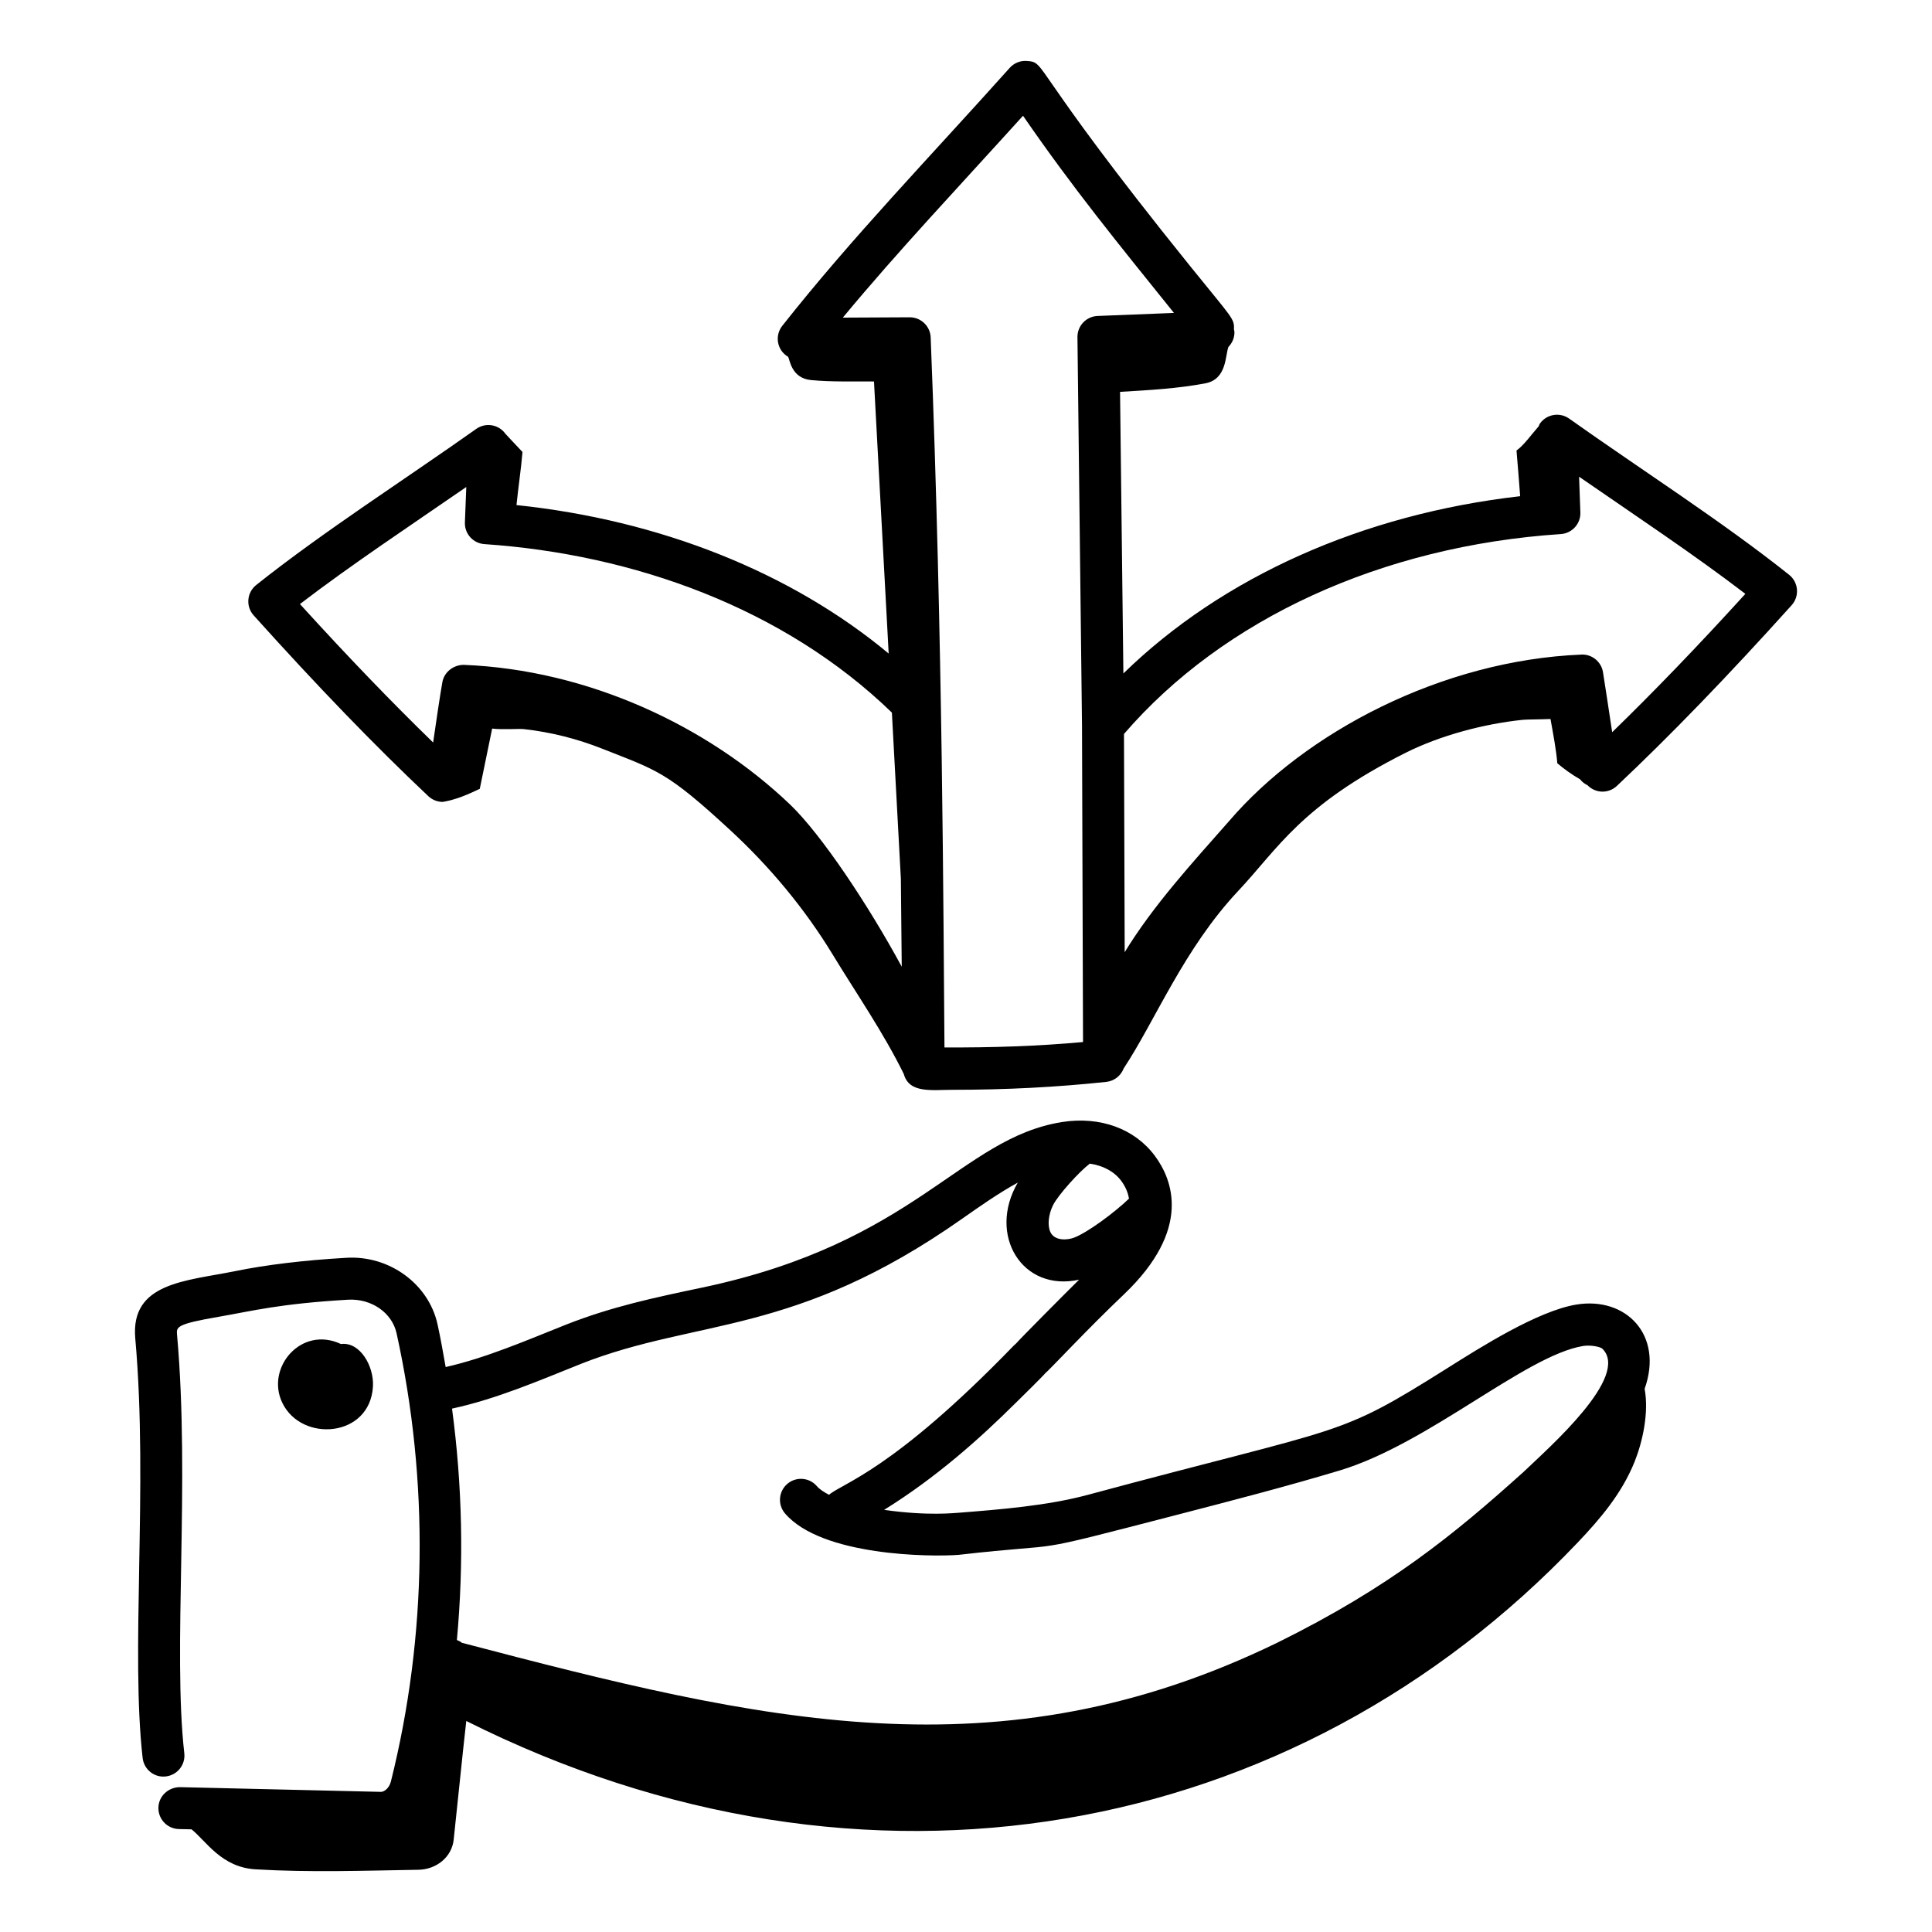
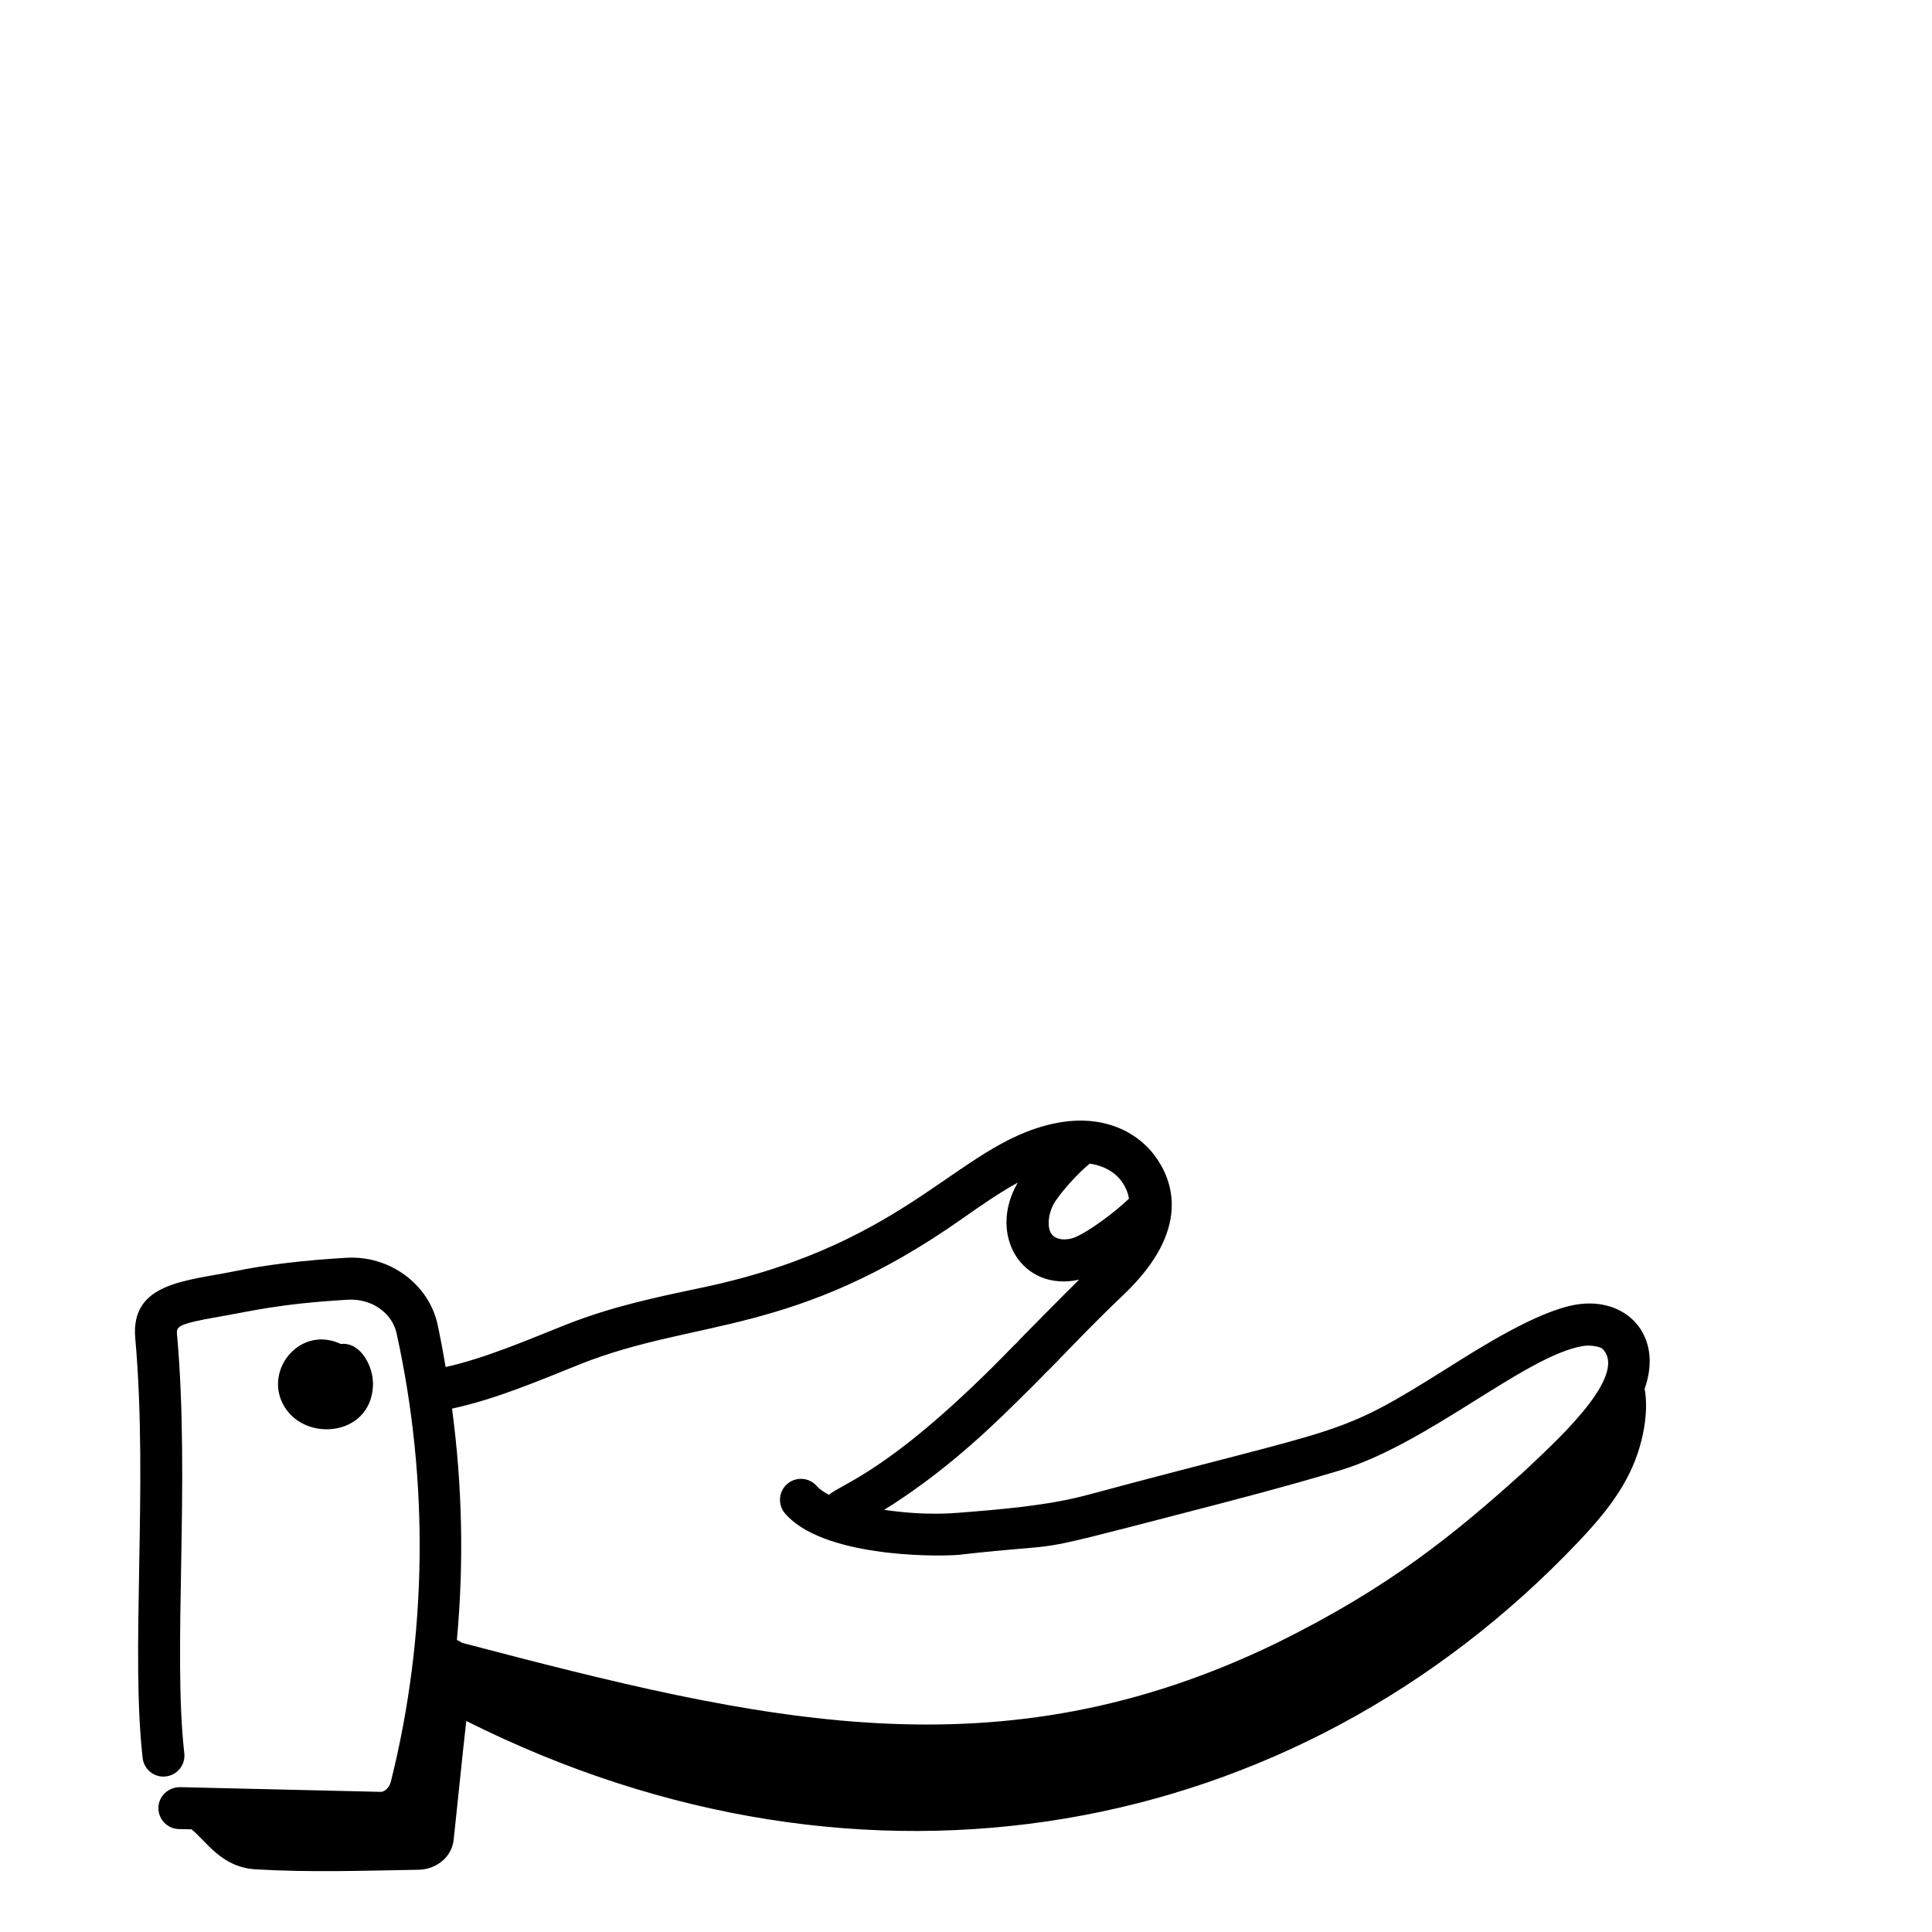
<svg xmlns="http://www.w3.org/2000/svg" fill="#000000" width="800px" height="800px" version="1.1" viewBox="144 144 512 512">
  <g>
-     <path d="m257.52 355c1.074 1.008 2.445 1.512 3.812 1.512 0.156 0 1.641-0.328 1.793-0.363 0.758-0.258 2.352-0.391 8.02-3.098 1.066-5.211 2.18-10.609 3.281-15.973 2.637 0.348 6.812 0 8.375 0.141 7.125 0.785 14.176 2.566 20.801 5.199 14.652 5.789 17.078 6.027 33.922 21.586 10.484 9.684 19.723 20.762 27.141 32.953 6.363 10.461 13.441 20.66 18.855 31.676 1.43 5.195 7.363 4.176 13 4.176 14.062 0 27.434-0.691 40.656-2.098 2.137-0.227 3.875-1.645 4.602-3.547 8.535-12.953 15.938-31.699 30.387-47.086 10.586-11.273 16.531-22.594 44.34-36.582 9.207-4.606 20.711-7.66 30.984-8.73 1.117-0.125 4.648-0.102 7.41-0.223 0.73 4.078 1.527 8.242 1.805 11.73 1.652 1.406 3.805 2.984 6.047 4.266 0.523 0.684 1.199 1.191 1.969 1.566 2.168 2.219 5.598 2.223 7.769 0.176 14.152-13.332 29.301-28.996 46.312-47.887 2.144-2.375 1.84-6.07-0.66-8.062-17.672-14.094-39.527-28.074-58.297-41.398-2.5-1.773-5.965-1.188-7.75 1.316-0.156 0.219-0.195 0.477-0.316 0.707-1.961 2.234-3.922 5.031-5.887 6.438 0.363 4.055 0.652 8.07 0.969 12.102-41.676 4.75-78.918 21.383-105.15 46.98l-0.883-74.629c7.672-0.457 15.301-0.867 22.625-2.266 5.719-1.09 5.219-7.398 6.102-9.645 1.023-1.055 1.645-2.488 1.586-4.074-0.008-0.199-0.105-0.363-0.133-0.559 0.152-2.926-0.371-2.848-11.629-16.812-43.203-53.59-37.855-53.961-43.266-54.336-1.73-0.129-3.383 0.559-4.531 1.836-20.973 23.441-41.703 44.832-60.27 68.359-2.031 2.578-1.445 6.453 1.562 8.215 0.438 0.742 0.848 5.648 6.019 6.152 5.555 0.539 11.145 0.316 16.727 0.379 0.094 1.734 3.996 73.992 3.894 72.098-25.953-21.594-60.73-35.383-98.637-39.344 0.461-4.574 1.234-9.684 1.59-14.074-0.734-0.742-5.191-5.539-4.504-4.797-1.773-2.504-5.242-3.098-7.746-1.32-18.625 13.207-40.594 27.25-58.316 41.371-2.519 2.008-2.797 5.699-0.668 8.059 17.023 18.922 32.168 34.59 46.289 47.91zm300.11-69.465c2.996-0.199 5.293-2.746 5.184-5.746l-0.34-9.453c14.895 10.289 30.582 20.707 44.066 31.043-12.719 13.98-24.328 26.008-35.297 36.664-0.902-5.848-1.828-12.266-2.438-15.934-0.461-2.766-2.941-4.773-5.703-4.637-36.953 1.512-73.168 20.531-93.406 44.152-9.605 10.91-20.039 22.258-27.641 34.719l-0.188-57.836c26.305-30.508 68.324-49.82 115.76-52.973zm-142.52-110.86c13.422 19.465 25.188 33.836 40 52.254l-20.238 0.805c-3.008 0.121-5.371 2.613-5.336 5.617l1.207 102.95 0.27 83.848c-11.875 1.09-24.055 1.5-36.719 1.43-0.293-33.902-0.434-107.19-3.652-188.07-0.074-3.016-2.539-5.426-5.559-5.426l-17.73 0.09c14.758-17.789 30.59-34.516 47.758-53.5zm-147.54 98.379-0.367 9.383c-0.117 3.008 2.18 5.559 5.176 5.758 39.543 2.691 79.41 16.957 107.98 44.652l2.379 44.031 0.23 23.305c-8.961-16.527-21.273-34.965-29.508-42.902-21.871-20.926-53.621-35.77-86.539-37.086-2.684-0.02-5.203 1.852-5.688 4.582-0.633 3.574-1.605 10.137-2.449 15.992-10.961-10.652-22.57-22.688-35.297-36.691 13.559-10.383 29.141-20.707 44.086-31.023z" />
    <path d="m180.88 559.68c-0.34 18.668-0.66 36.305 0.922 50.203 0.348 3.051 3.098 5.266 6.148 4.891 3.047-0.348 5.238-3.102 4.891-6.148-3.102-27.27 1.57-71.648-1.922-110.92-0.18-2.043-0.25-2.809 11.027-4.742 8.945-1.543 16.023-3.465 34.398-4.535 6.152-0.289 11.555 3.473 12.754 8.91 8.641 39.199 8.117 80.27-1.504 118.77-0.457 1.816-1.801 2.754-2.637 2.754-0.766 0-52.473-1.223-53.246-1.25-3.039-0.008-5.633 2.309-5.731 5.375-0.098 3.066 2.309 5.633 5.375 5.731 1.113 0.035 2.285 0.043 3.41 0.074 3.957 3.211 7.934 10.07 16.984 10.602 14.59 0.859 28.551 0.348 43.121 0.113 4.836-0.078 8.863-3.414 9.355-7.93 1.137-10.445 2.168-21.152 3.344-31.5 105.77 53.035 219.53 31.629 294.57-47.328 5.922-6.231 11.676-12.949 15.07-21.438 2.043-5.113 3.82-12.84 2.637-19.262 5.086-14.332-5.012-24.508-18.148-22.316-10.23 1.695-25.539 11.43-34.191 16.879-29.723 18.699-25.918 14.871-95.223 33.535-10.754 2.894-23.293 3.887-34.355 4.758-0.742 0.008-7.938 0.902-19.629-0.777 13.906-8.633 25.336-18.891 34.711-28.18 1.496-1.449 7.633-7.519 7.973-8.004 1.145-0.898 11.145-11.695 20.883-20.934 18.074-17.242 12.875-30.41 8.164-36.723-5.363-7.199-14.52-10.52-24.594-8.934-26.969 4.332-38.602 31.887-95.273 43.852-12.77 2.691-23.938 5.023-36.254 9.875-10.344 4.129-21.188 8.805-31.805 11.203-0.668-3.789-1.328-7.578-2.156-11.34-2.356-10.707-12.812-18.348-24.25-17.609-11.203 0.648-21.133 1.844-29.523 3.555-12.883 2.621-27.645 2.973-26.328 17.801 1.77 19.918 1.395 40.797 1.027 60.992zm262.31-98.023c-3.867 3.703-10.809 8.852-14.445 10.293-1.984 0.789-5.258 0.879-6.359-1.387-0.844-1.73-0.562-4.676 0.676-7.172 1.359-2.742 7.023-8.965 9.75-11.02 3.461 0.523 6.426 2.027 8.316 4.555 1.105 1.492 1.793 3.07 2.062 4.731zm-145.2 43.766c30.805-12.145 56.488-7.168 100.93-38.406 4.856-3.414 9.801-6.867 14.797-9.609-8.086 13.898 1.188 29.066 16.258 25.719-3.07 3.012-16.25 16.281-16.66 16.871-0.219 0.172-0.422 0.355-0.617 0.555-32.301 33.379-45.473 36.469-48.992 39.586-1.34-0.699-2.5-1.445-3.223-2.289-1.988-2.324-5.496-2.602-7.836-0.609-2.328 1.996-2.606 5.504-0.609 7.836 9.719 11.348 38.73 11.539 45.973 10.977 31.184-3.566 15.094 0.477 58.355-10.727 13.996-3.625 28.469-7.371 42.637-11.629 23.547-7.07 49.23-30.449 64.52-32.996 2.023-0.324 4.539 0.203 5.113 0.711 7.461 7.336-14.156 26.207-20.895 32.676-18.379 16.535-35.426 30.508-65.086 45.164-74.102 36.094-136.79 20.953-216.25 0.102-0.391-0.328-0.852-0.543-1.324-0.738 1.875-20.352 1.441-40.957-1.289-61.32 11.809-2.559 22.977-7.394 34.199-11.871z" />
    <path d="m242.84 511.37c0.277-5.328-3.438-11.852-8.484-11.188-10.535-4.965-20.016 6.301-15.547 15.566 5.102 10.625 23.316 9.242 24.031-4.379z" />
  </g>
</svg>